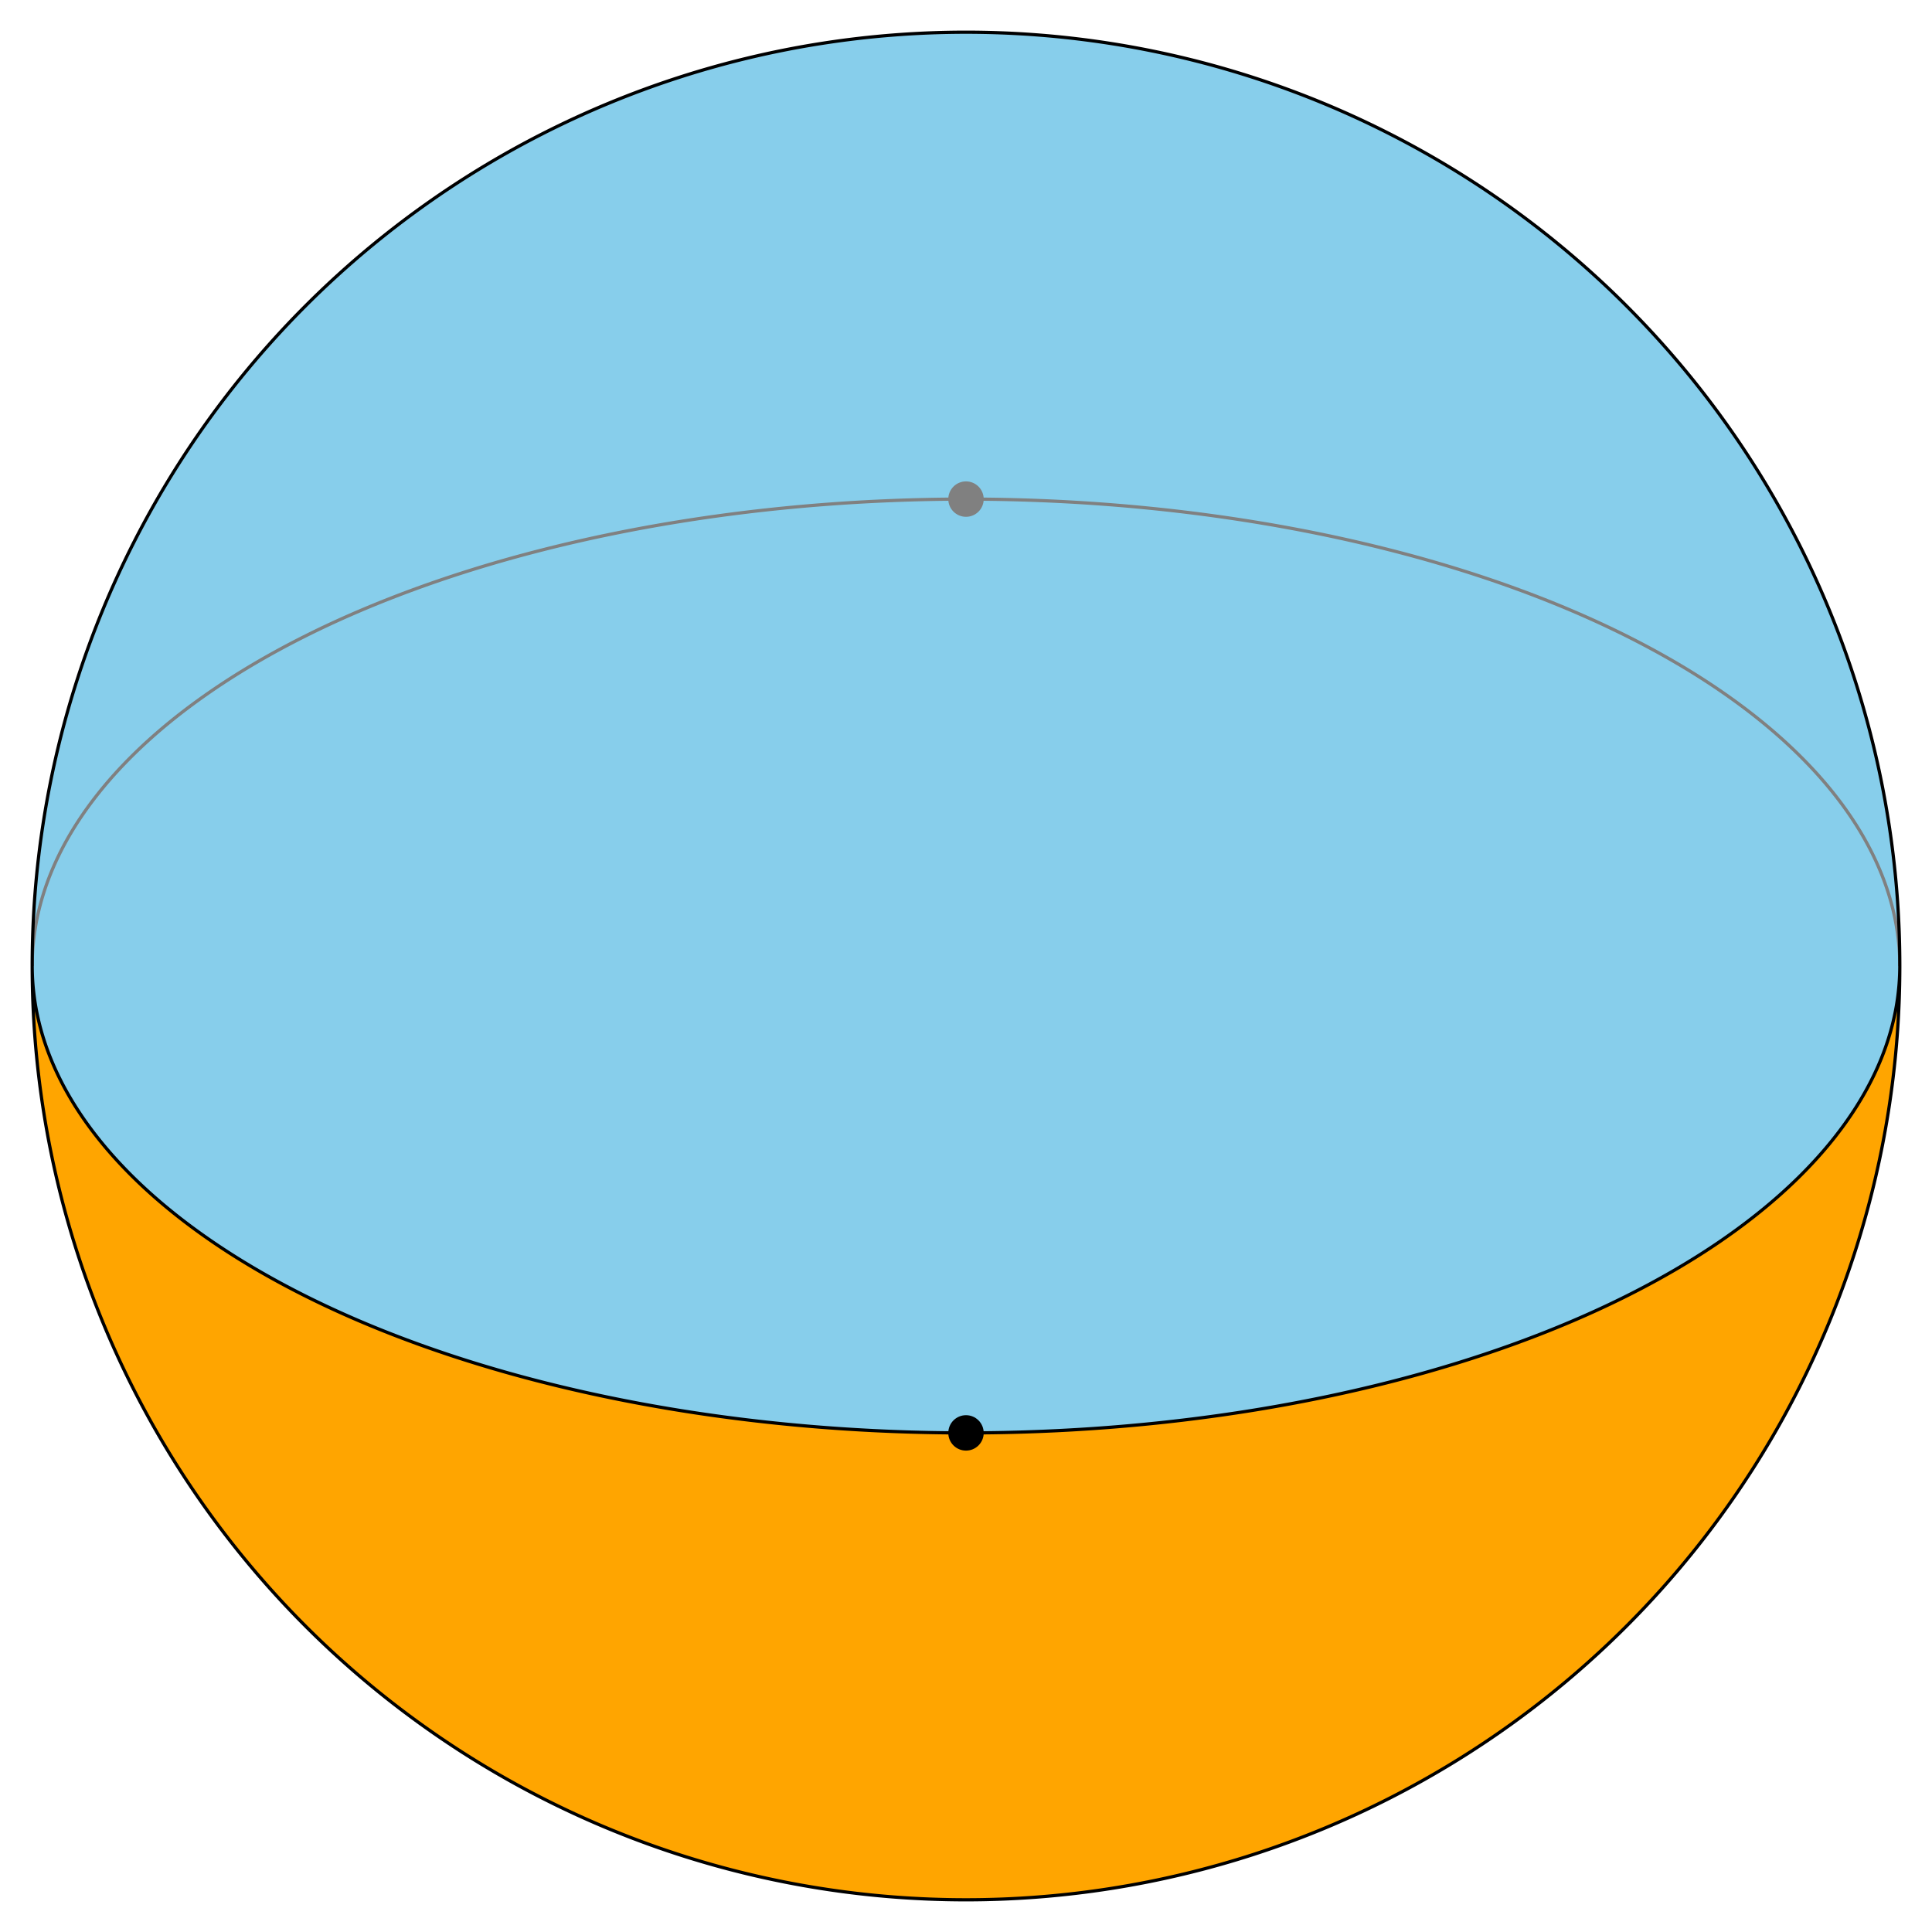
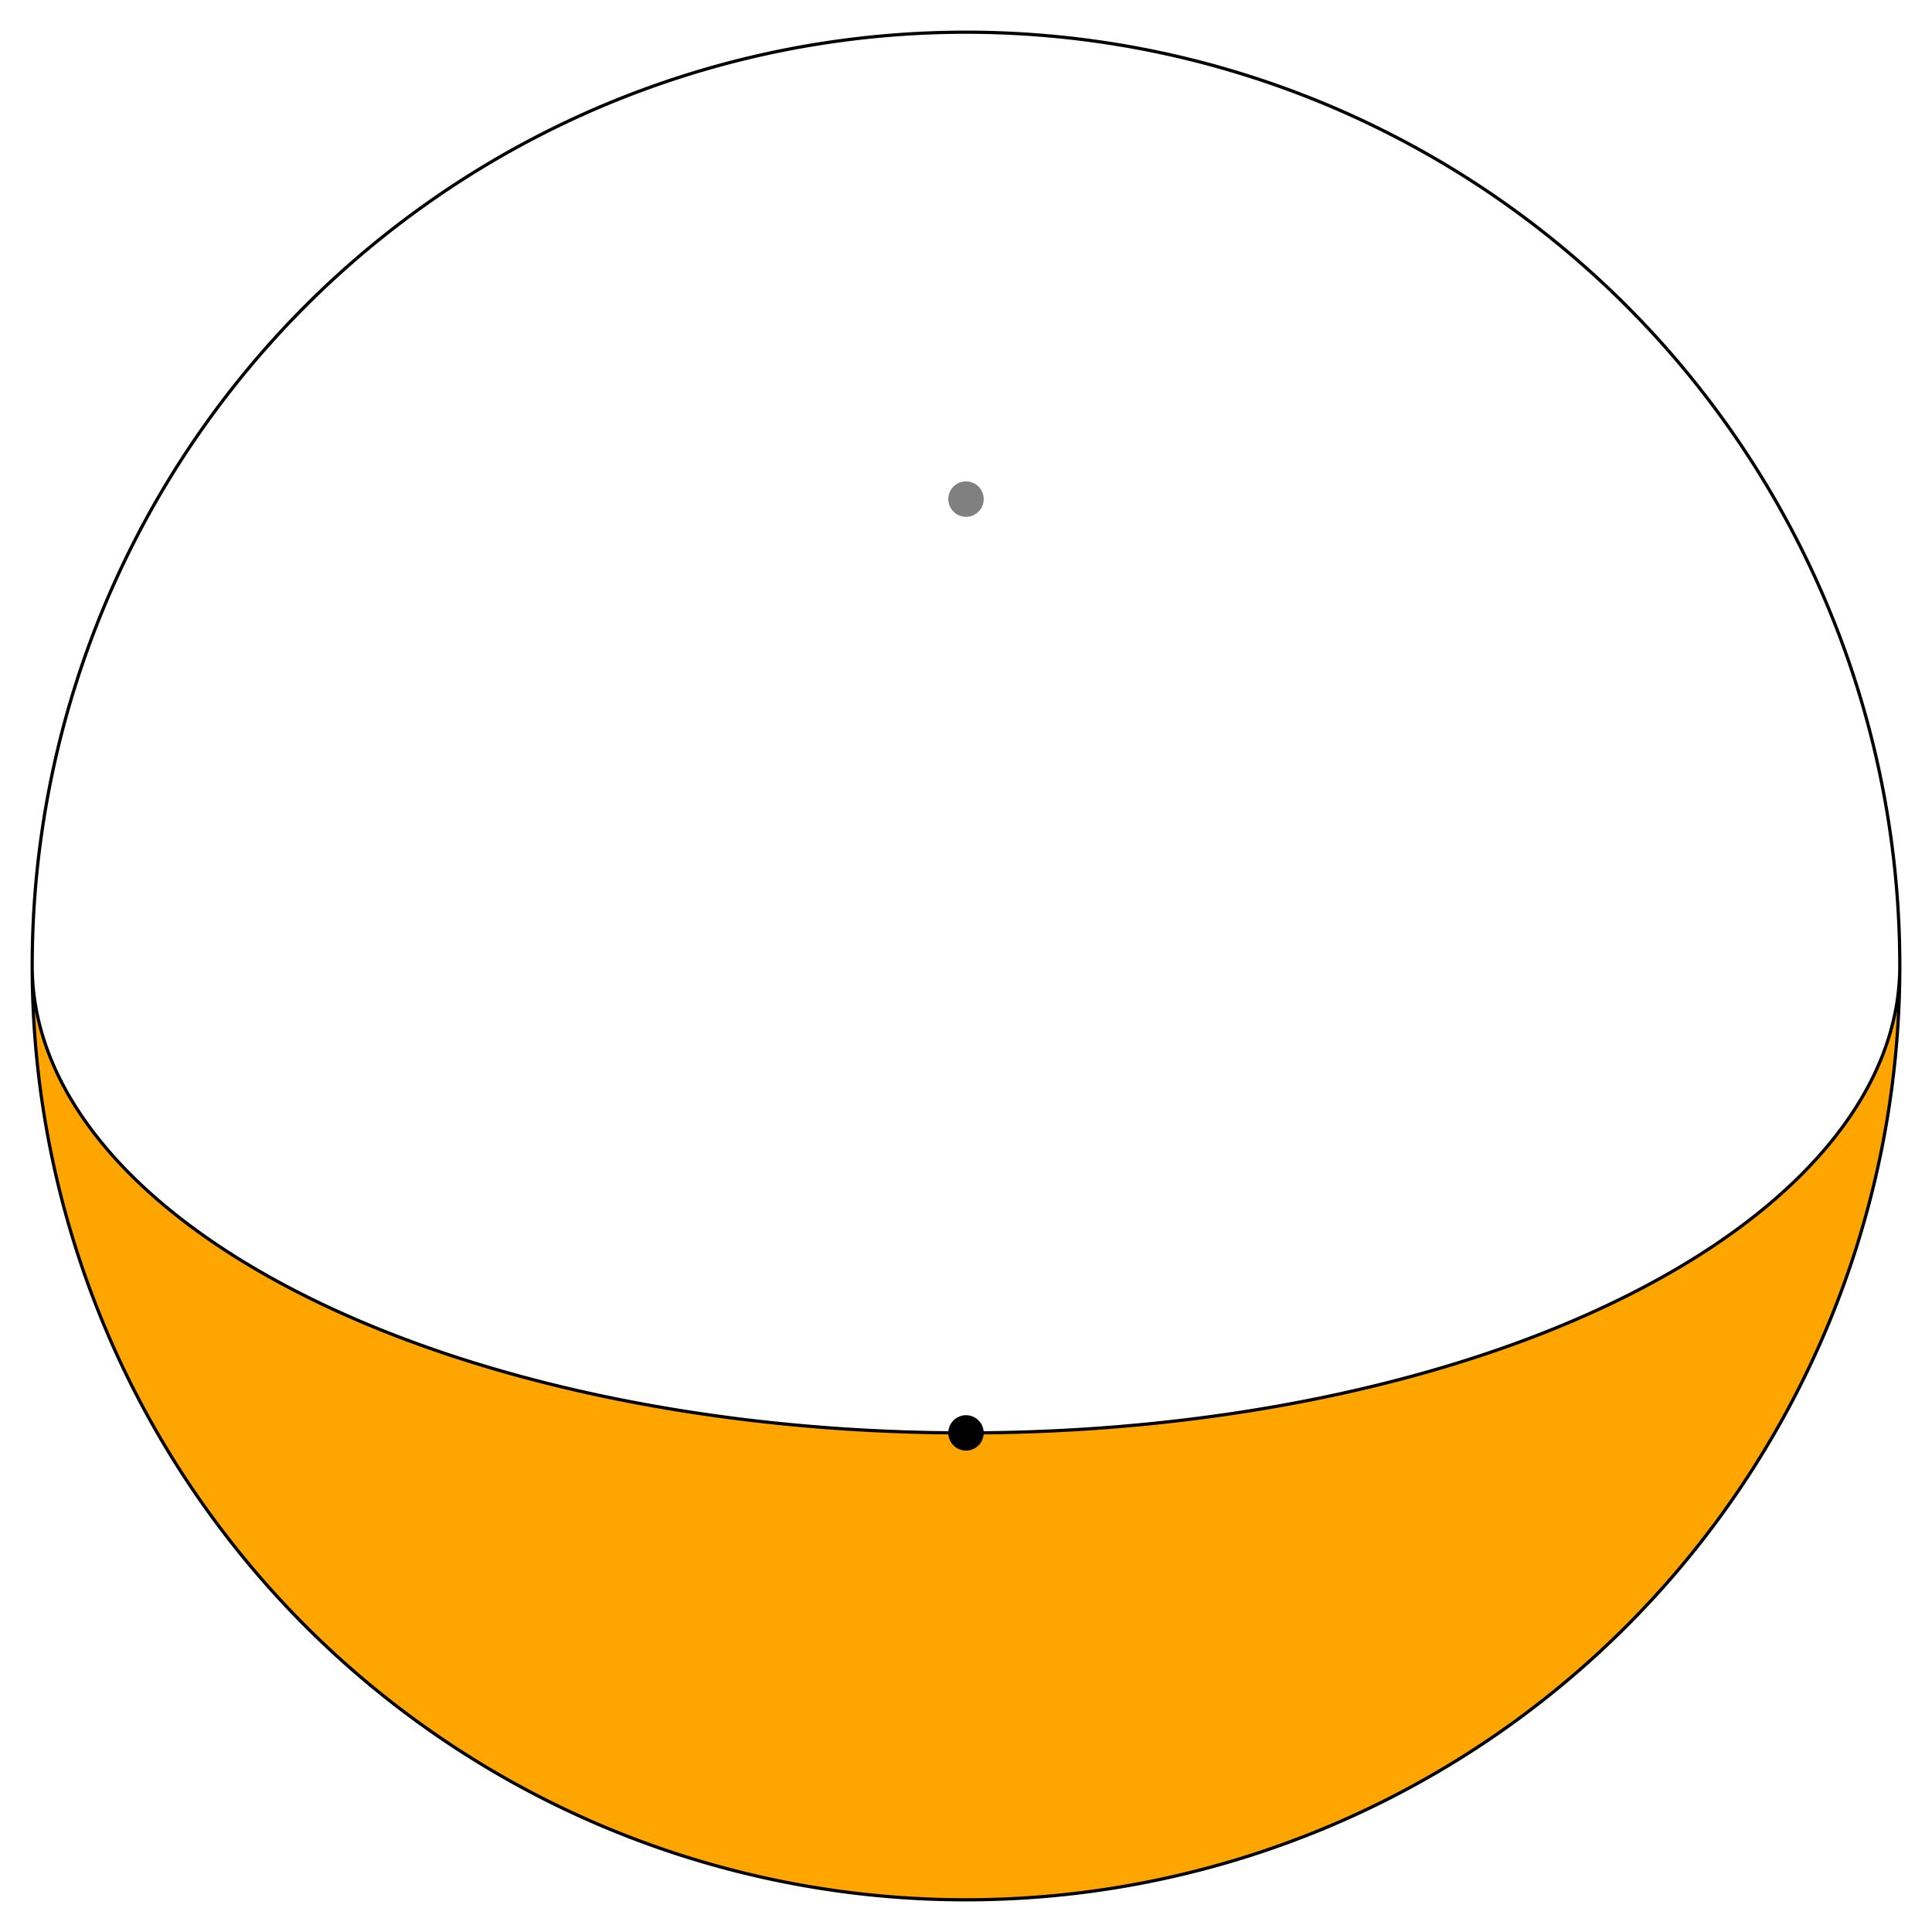
<svg xmlns="http://www.w3.org/2000/svg" height="600" width="600">
  <defs>
    <clipPath id="bounds">
-       <rect x="10" y="10" width="580" height="580" />
-     </clipPath>
+       </clipPath>
  </defs>
-   <circle cx="300" cy="300" r="290" fill="skyblue" stroke="none" />
  <path d="M 590,300 A 290,145 0 0 0 10,300" fill="none" stroke="grey" clip-path="url(#bounds)" />
  <path d="M 10,300 A 290,290 0 0 0 590,300 A 290,145 0 0 1 10,300" fill="orange" stroke="black" />
  <path d="M 10,300 A 290,290 0 0 1 590,300" fill="none" stroke="black" />
  <circle cx="300" cy="155" r="5" fill="grey" stroke="grey" />
  <circle cx="300" cy="445" r="5" fill="black" stroke="black" />
</svg>